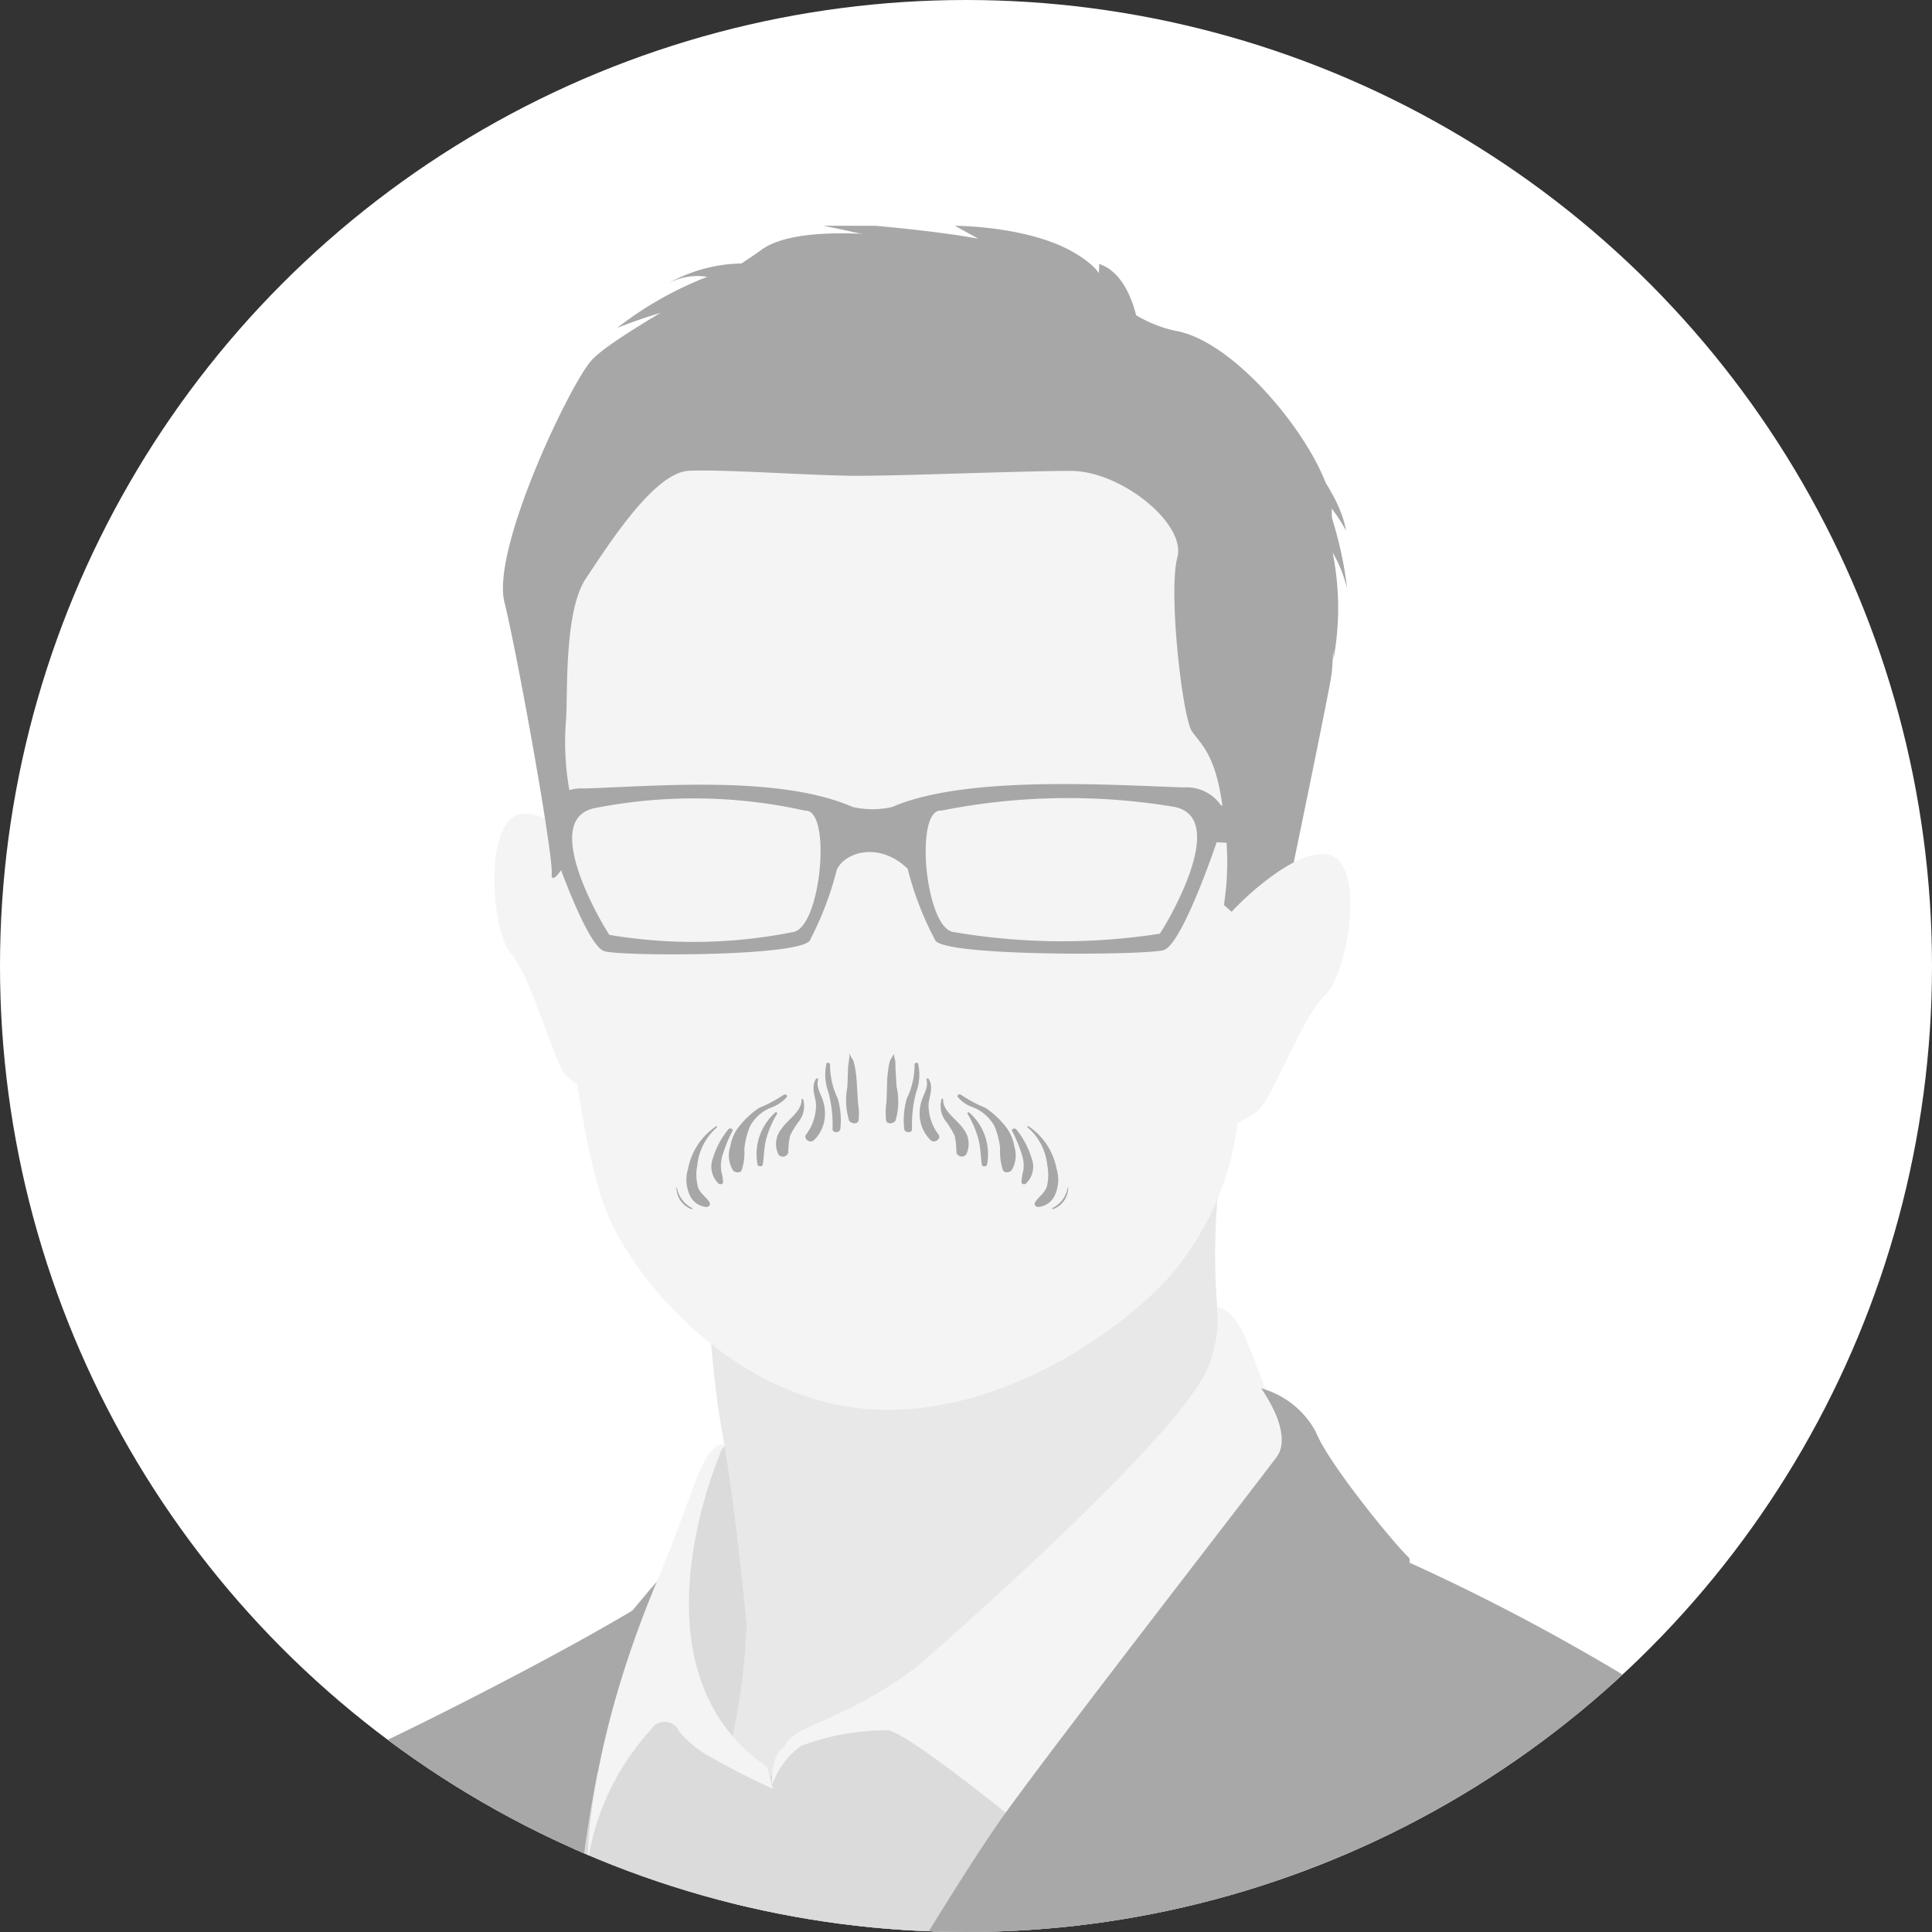
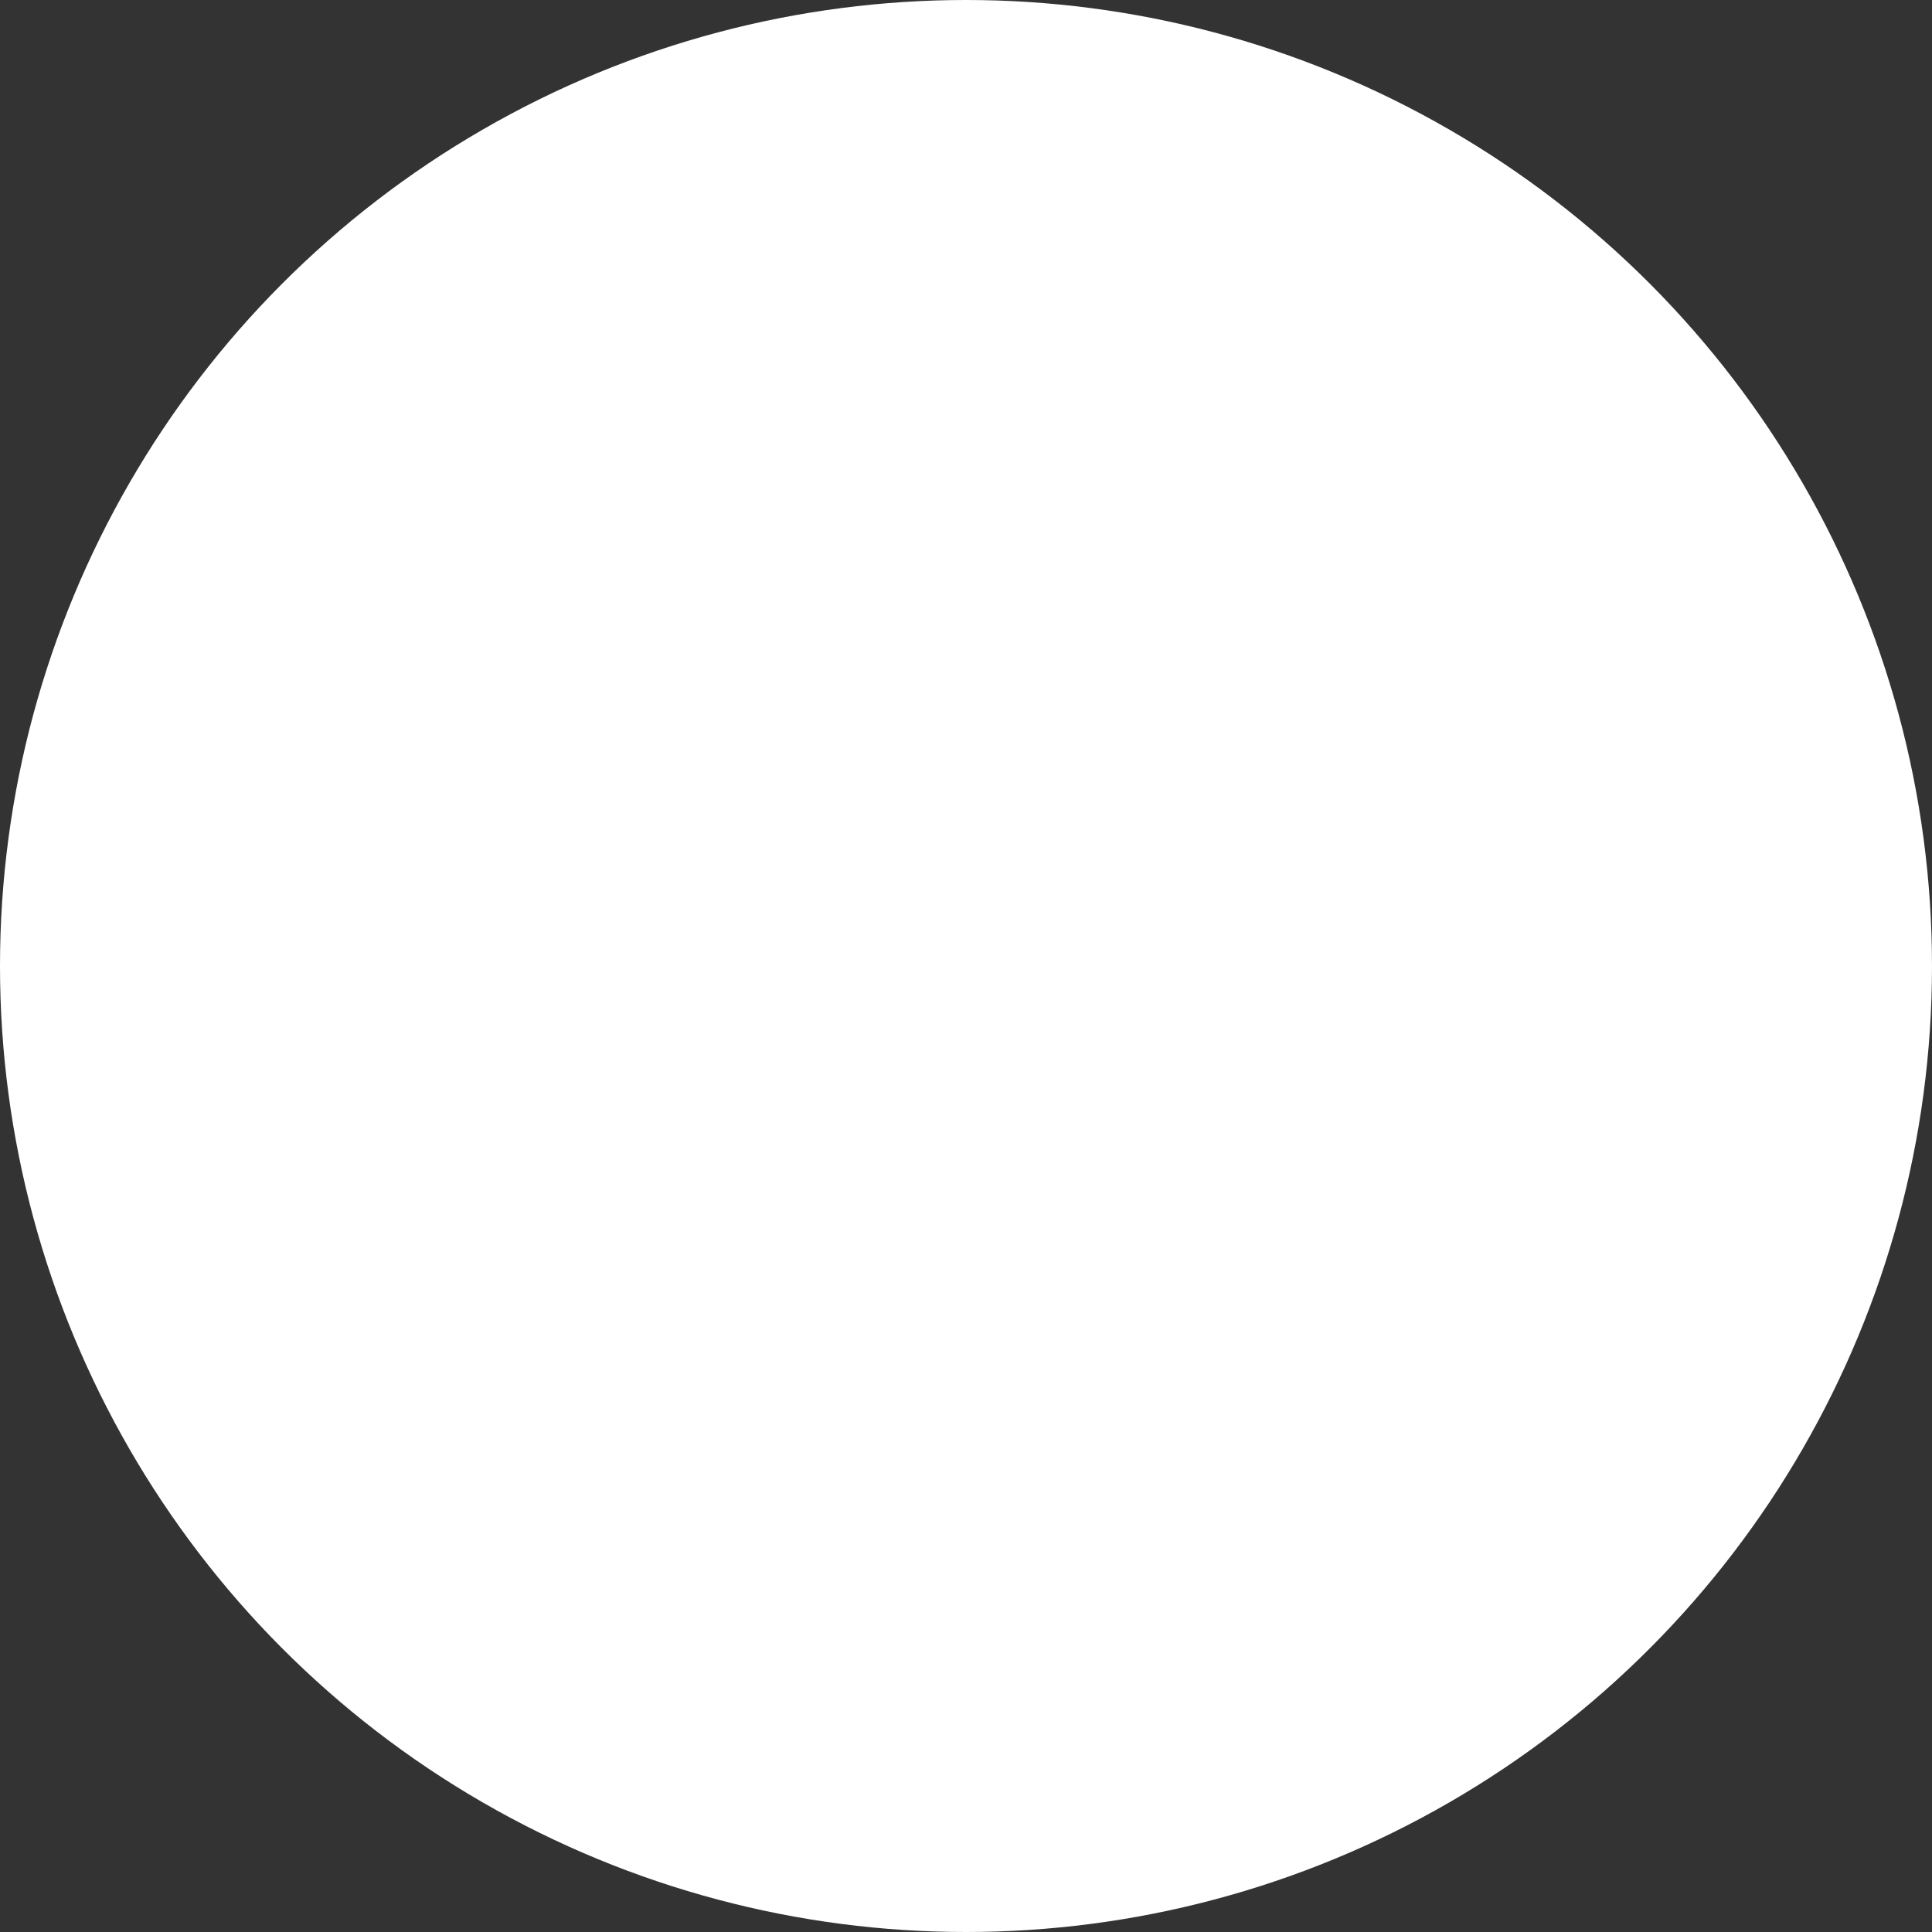
<svg xmlns="http://www.w3.org/2000/svg" width="97" height="97" viewBox="0 0 97 97">
  <rect x="0" y="0" width="97" height="97" fill="#333333" stroke="none" />
  <defs>
    <clipPath id="clip-path">
-       <circle id="楕円形_3" data-name="楕円形 3" cx="48.5" cy="48.5" r="48.5" transform="translate(0.276 0.276)" fill="#fff" stroke="#707070" stroke-width="1" />
-     </clipPath>
+       </clipPath>
    <clipPath id="clip-path-2">
-       <rect id="長方形_315" data-name="長方形 315" width="100" height="94.197" fill="none" />
-     </clipPath>
+       </clipPath>
  </defs>
  <g id="im" transform="translate(-310.276 -4189.276)">
    <circle id="楕円形_2" data-name="楕円形 2" cx="48.5" cy="48.5" r="48.5" transform="translate(310.276 4189.276)" fill="#fff" />
    <g id="マスクグループ_1" data-name="マスクグループ 1" transform="translate(310 4189)" clip-path="url(#clip-path)">
      <g id="グループ_340" data-name="グループ 340" transform="translate(3.276 11.612)">
        <g id="グループ_339" data-name="グループ 339" clip-path="url(#clip-path-2)">
-           <path id="パス_3795" data-name="パス 3795" d="M100,1314.97c-.451-2.332-2.133-10.527-4.534-13.04,0,0-12.985-5.886-17.253-8.569a106.023,106.023,0,0,0-10.526-5.505s-14.755-4.009-20.293-4.155-14.223,3.953-18.853,6.72-16.653,8.915-20.269,9.8c-2.019.5-3.018.817-3.615,1.414-.849.849-.232.92-4.656,13.331H100Z" transform="translate(0 -1220.773)" fill="#a8a8a8" />
          <path id="パス_3796" data-name="パス 3796" d="M637.011,1255.385c-.327-2.491-1.03-5.943-1.03-5.943s-1.466.994-2.142,6.973a30.281,30.281,0,0,0,.555,10.434s4.105-.11,2.616-11.463" transform="translate(-602.577 -1188.196)" fill="#dbdbdb" />
          <path id="パス_3797" data-name="パス 3797" d="M690.3,929.018a33.083,33.083,0,0,1-.033-10.948c1.039-5.321-25.883,6.835-25.883,6.835a48.578,48.578,0,0,0,.694,7.467c.681,3.752,1.223,9.682,1.223,9.682a32.423,32.423,0,0,1-.746,5.77c-.759,3.844,3.309,3.894,3.309,3.894s16.024-7.1,20.669-20.843Z" transform="translate(-631.819 -871.786)" fill="#e8e8e8" />
          <path id="パス_3798" data-name="パス 3798" d="M647.826,1462.546l10.281-23.666s-7.814,2.806-12.628,4.243a9.619,9.619,0,0,0-4.313,3.157,10.4,10.4,0,0,0-.573,1.692c-.783,3.962-3.246,12.413-3.85,14.574Z" transform="translate(-605.53 -1368.349)" fill="#dbdbdb" />
          <path id="パス_3799" data-name="パス 3799" d="M751.926,1107.823s.741-.011,1.406,1.523,2.59,6.9,2.59,6.9l-11.9,19.165s-7.337-6.135-8.622-6.352a12.036,12.036,0,0,0-4.418.8,4.194,4.194,0,0,0-1.405,1.945s-.111-1.553.617-1.909c.37-1.131,2.821-1.162,6.61-4,0,0,13.553-11.7,14.736-15.256a6.7,6.7,0,0,0,.388-2.816" transform="translate(-693.808 -1053.519)" fill="#f4f4f4" />
-           <path id="パス_3800" data-name="パス 3800" d="M526.45,1509.044l3.7-15.8a66.509,66.509,0,0,1-5.038-5.236c-1.35-1.765-4.875,7.162-4.875,7.162s-.259,10.162-.355,13.876Z" transform="translate(-494.395 -1414.847)" fill="#dbdbdb" />
          <path id="パス_3801" data-name="パス 3801" d="M383.343,1405.14c-.049-4.836.255-18.355,4.831-26.625,0,0-9.027,9.957-11.587,18.757l3.465,1.861-3.781.632s-.506,1.407,1.128,5.375Z" transform="translate(-357.756 -1310.943)" fill="#a8a8a8" />
          <path id="パス_3802" data-name="パス 3802" d="M547.533,1247.987s-5.147,11.167,2.158,16.192l.3,1.1s-1.6-.709-2.954-1.5a5.584,5.584,0,0,1-1.752-1.372.792.792,0,0,0-1.408-.111,12.625,12.625,0,0,0-3.185,6.677s-.13-5.556,3.536-14.256c1.112-2.638,1.714-4.617,2.181-5.605.613-1.3,1.129-1.12,1.129-1.12" transform="translate(-514.184 -1186.805)" fill="#f4f4f4" />
          <path id="パス_3803" data-name="パス 3803" d="M794.257,1211.96c-2.261,3.13-7.05,11.2-9.015,14.546H795.99l5.718-4.619-7.406-1.56,11.223-1.761c2.871-3.308,9.616-18.787,8.957-19.394s-4.022-4.687-4.667-6.307a4.456,4.456,0,0,0-2.746-2.19s1.651,2.267.781,3.444c-1.049,1.42-10.709,13.85-13.593,17.843" transform="translate(-746.751 -1132.308)" fill="#a8a8a8" />
          <path id="パス_3804" data-name="パス 3804" d="M520.4,125.813c19.189.972,18.719,9.179,18.931,14.784s-2.645,20.54-3.007,23.691a14.46,14.46,0,0,1-2.813,7.269c-1.526,2.213-7.751,7.52-14.873,7.494s-12.481-6.2-13.986-9.828-1.933-11.132-2.626-13,.121-1.167.023-6.072-3.805-25.459,18.351-24.337" transform="translate(-477.149 -119.604)" fill="#f4f4f4" />
          <path id="パス_3805" data-name="パス 3805" d="M451.225,605.623c-.28-.471-3.129-3.962-4.838-3.44s-1.354,5.865-.354,6.981,2.15,5.434,2.727,6.072,2.935,2.127,3.339.169-.874-9.781-.874-9.781" transform="translate(-423.372 -572.615)" fill="#f4f4f4" />
          <path id="パス_3806" data-name="パス 3806" d="M490.15,41.431l2.585,2.286s2.581-12.362,2.8-13.765.062-5.995.025-8.4-4.434-8.275-7.753-8.932c-2.969-.588-4.028-2.957-7.252-3.648s-11.2-2.207-13.634-.433-7.464,4.344-8.544,5.57-5.015,9.444-4.352,12.119,2.452,12.664,2.375,13.641,1.674-1.781,1.208-2.828a13.624,13.624,0,0,1-.492-4.873c.1-1.3-.115-5.472,1-7.133s3.42-5.326,5.175-5.406,6.338.253,8.453.253c2.385,0,8.23-.246,10.727-.246s5.8,2.643,5.338,4.355.253,8.045.745,8.739,1.307,1.257,1.6,4.449a13.84,13.84,0,0,1-.008,4.255" transform="translate(-431.699 -7.329)" fill="#a7a7a7" />
          <path id="パス_3807" data-name="パス 3807" d="M1161.773,646.494c.327-.44,3.514-3.625,5.161-2.933s.754,5.972-.354,6.981-2.689,5.189-3.326,5.765-3.135,1.819-3.339-.169,1.858-9.643,1.858-9.643" transform="translate(-1103.045 -611.921)" fill="#f4f4f4" />
          <path id="パス_3808" data-name="パス 3808" d="M798.047,5.13s-.309-2.658-1.978-3.214a5.717,5.717,0,0,1-.2,1.46s1.246-.657-1.041-2.017S788.823,0,788.823,0l4.667,2.565S795.946.989,784.821,0h-2.6s5.066.989,4.758,1.36,11.065,3.77,11.065,3.77" transform="translate(-743.882)" fill="#a7a7a7" />
          <path id="パス_3809" data-name="パス 3809" d="M577.951,38.6a7.737,7.737,0,0,0-4.583,1.028,3.1,3.1,0,0,1,2.06-.386,17.852,17.852,0,0,0-4.524,2.565s3.612-1.468,5.114-1.2,1.933-2.01,1.933-2.01" transform="translate(-542.919 -36.679)" fill="#a7a7a7" />
          <path id="パス_3810" data-name="パス 3810" d="M1240.615,194.181s3.366,3.317,3.75,5.785a7.714,7.714,0,0,0-.862-1.287c-.315-.51.6,1.4.923,4.205a6.92,6.92,0,0,0-.731-1.823,14.118,14.118,0,0,1,.046,5.348s-.142-5.834-1.757-7.18-1.367-5.048-1.367-5.048" transform="translate(-1179.789 -184.663)" fill="#a7a7a7" />
          <path id="パス_3811" data-name="パス 3811" d="M532.235,572.889a2.088,2.088,0,0,0-1.865-.9c-3.659-.118-10.944-.625-14.639.982a4.431,4.431,0,0,1-1.985,0c-3.694-1.607-9.827-1.046-13.486-.928a2.087,2.087,0,0,0-1.864.9s-.025.148-.025.186a4.279,4.279,0,0,0,.214,1.564.632.632,0,0,0,.027.085s1.738,5.178,2.671,5.436,9.671.27,10.3-.525a16.429,16.429,0,0,0,1.368-3.581c.456-.919,2.172-1.375,3.553-.037a15.777,15.777,0,0,0,1.4,3.617c.625.8,10.516.729,11.449.471s2.671-5.436,2.671-5.436-.26.042,1.238.053c.372-.489.936-1.268,1.163-1.6a12.919,12.919,0,0,1-2.186-.283" transform="translate(-473.933 -543.791)" fill="#a7a7a7" />
          <path id="パス_3812" data-name="パス 3812" d="M536.52,587.809a25.633,25.633,0,0,0-10.494-.141c-3.016.5.573,6.282.668,6.378a25.451,25.451,0,0,0,9.253-.149c1.387-.305,1.909-6.185.573-6.088" transform="translate(-499.096 -558.444)" fill="#f4f4f4" />
          <path id="パス_3813" data-name="パス 3813" d="M887.706,586.982a32.436,32.436,0,0,1,11.647-.2c3.016.5-.573,6.282-.668,6.378a32.082,32.082,0,0,1-10.406-.094c-1.387-.305-1.909-6.185-.573-6.088" transform="translate(-843.455 -557.617)" fill="#f4f4f4" />
          <path id="パス_3814" data-name="パス 3814" d="M805.6,848.436c.012.218-.062.486-.068.709q-.013.462-.032.924a3.543,3.543,0,0,0,.085,1.691c.081.158.427.216.474,0a2.842,2.842,0,0,0-.021-.837c-.024-.308-.04-.617-.059-.926a6.7,6.7,0,0,0-.072-.752,3.9,3.9,0,0,0-.084-.416c-.049-.171-.14-.215-.2-.4,0-.01-.023-.008-.022,0" transform="translate(-765.955 -806.839)" fill="#a7a7a7" />
          <path id="パス_3815" data-name="パス 3815" d="M783.974,857.351a2.532,2.532,0,0,0,.1,1.424,6.307,6.307,0,0,1,.207,1.851c-.005.206.365.2.391,0a3.914,3.914,0,0,0-.133-1.547,3.85,3.85,0,0,1-.383-1.687c.017-.094-.154-.139-.183-.041" transform="translate(-745.482 -815.273)" fill="#a7a7a7" />
          <path id="パス_3816" data-name="パス 3816" d="M764.179,873.3c-.261.417-.045.824,0,1.26a2.453,2.453,0,0,1-.511,1.55c-.123.2.212.458.417.259a1.85,1.85,0,0,0,.544-1.33,2.108,2.108,0,0,0-.119-.695c-.116-.339-.329-.644-.224-1.007.015-.05-.076-.086-.107-.036" transform="translate(-726.209 -830.468)" fill="#a7a7a7" />
          <path id="パス_3817" data-name="パス 3817" d="M734.7,894.211c.041.58-.684,1-1,1.47a1.2,1.2,0,0,0-.152,1.3.282.282,0,0,0,.49-.107,3.973,3.973,0,0,1,.087-.835,4.227,4.227,0,0,1,.47-.76,1.249,1.249,0,0,0,.189-1.072c-.011-.037-.085-.029-.082.009" transform="translate(-697.46 -850.347)" fill="#a7a7a7" />
          <path id="パス_3818" data-name="パス 3818" d="M713.959,908.062a2.8,2.8,0,0,0-.875,2.607c.032.1.24.11.259,0,.072-.421.058-.841.168-1.26a4.91,4.91,0,0,1,.555-1.3c.036-.058-.059-.1-.106-.05" transform="translate(-678.049 -863.529)" fill="#a7a7a7" />
          <path id="パス_3819" data-name="パス 3819" d="M688.267,889.7a6.872,6.872,0,0,1-1.225.652,4.286,4.286,0,0,0-.928.838,2.17,2.17,0,0,0-.52,1.1,1.449,1.449,0,0,0,.138,1.2c.093.111.35.149.43,0a2.724,2.724,0,0,0,.138-1.057,3.873,3.873,0,0,1,.29-1.168,2.072,2.072,0,0,1,.983-.9,1.992,1.992,0,0,0,.86-.557c.056-.081-.088-.182-.167-.1" transform="translate(-651.929 -846.064)" fill="#a7a7a7" />
          <path id="パス_3820" data-name="パス 3820" d="M668.609,924.657a4.235,4.235,0,0,0-.772,1.453,1.17,1.17,0,0,0,.292,1.272c.084.059.216.02.22-.073a2.137,2.137,0,0,0-.085-.52,1.768,1.768,0,0,1,.055-.83,7.026,7.026,0,0,1,.505-1.23c.051-.1-.151-.164-.215-.073" transform="translate(-635.045 -879.29)" fill="#a7a7a7" />
          <path id="パス_3821" data-name="パス 3821" d="M643.427,922.326a3.319,3.319,0,0,0-1.4,2.134,1.861,1.861,0,0,0,.074,1.289,1.006,1.006,0,0,0,.843.621c.153,0,.225-.13.164-.23-.167-.272-.465-.444-.576-.753a2.379,2.379,0,0,1-.038-1.115,2.868,2.868,0,0,1,.988-1.9c.039-.032-.018-.073-.059-.048" transform="translate(-610.483 -877.107)" fill="#a7a7a7" />
          <path id="パス_3822" data-name="パス 3822" d="M631.646,984.837a1.15,1.15,0,0,0,.742,1.083c.046.019.079-.031.04-.054a1.408,1.408,0,0,1-.759-1.029c0-.011-.022-.012-.022,0" transform="translate(-600.683 -936.554)" fill="#a7a7a7" />
          <path id="パス_3823" data-name="パス 3823" d="M846.241,848.433c-.042.124-.136.209-.177.328a2.26,2.26,0,0,0-.078.365,6.284,6.284,0,0,0-.072.872c-.009.285-.014.57-.029.854a3.364,3.364,0,0,0-.016.908c.048.215.394.158.474,0a3.366,3.366,0,0,0,.052-1.691c-.02-.284-.035-.569-.052-.853-.009-.142,0-.284-.015-.426-.009-.109-.07-.26-.065-.354,0-.01-.019-.012-.022,0" transform="translate(-804.379 -806.839)" fill="#a7a7a7" />
          <path id="パス_3824" data-name="パス 3824" d="M864.955,857.393a3.828,3.828,0,0,1-.383,1.687,3.888,3.888,0,0,0-.133,1.547c.026.2.4.207.391,0a6.314,6.314,0,0,1,.207-1.851,2.523,2.523,0,0,0,.1-1.424c-.029-.1-.2-.054-.183.041" transform="translate(-822.039 -815.273)" fill="#a7a7a7" />
          <path id="パス_3825" data-name="パス 3825" d="M881.084,873.336c.106.363-.107.669-.224,1.008a2.107,2.107,0,0,0-.118.695,1.848,1.848,0,0,0,.543,1.33c.2.2.541-.054.417-.259a2.449,2.449,0,0,1-.511-1.55c.045-.436.261-.842,0-1.26-.031-.049-.122-.014-.107.036" transform="translate(-837.57 -830.469)" fill="#a7a7a7" />
          <path id="パス_3826" data-name="パス 3826" d="M902.21,894.2a1.249,1.249,0,0,0,.189,1.072,4.221,4.221,0,0,1,.47.76,3.894,3.894,0,0,1,.087.835.282.282,0,0,0,.49.107,1.2,1.2,0,0,0-.152-1.3c-.318-.469-1.043-.891-1-1.469,0-.038-.072-.046-.082-.009" transform="translate(-857.938 -850.347)" fill="#a7a7a7" />
          <path id="パス_3827" data-name="パス 3827" d="M929.611,908.113a4.915,4.915,0,0,1,.555,1.3c.109.418.1.84.168,1.26.019.11.227.1.259,0a2.8,2.8,0,0,0-.875-2.607c-.047-.05-.142-.009-.106.05" transform="translate(-884.036 -863.53)" fill="#a7a7a7" />
-           <path id="パス_3828" data-name="パス 3828" d="M919.551,889.809a1.789,1.789,0,0,0,.8.531,2.1,2.1,0,0,1,1.042.93,3.867,3.867,0,0,1,.283,1.1,3.036,3.036,0,0,0,.145,1.12c.08.149.337.111.43,0a1.448,1.448,0,0,0,.138-1.2,2.155,2.155,0,0,0-.52-1.1,4.351,4.351,0,0,0-.928-.838,6.9,6.9,0,0,1-1.225-.652c-.078-.077-.224.021-.167.1" transform="translate(-874.464 -846.067)" fill="#a7a7a7" />
          <path id="パス_3829" data-name="パス 3829" d="M975.242,924.733a7.034,7.034,0,0,1,.505,1.23,1.8,1.8,0,0,1,.067.732,3.589,3.589,0,0,0-.1.618c0,.093.136.131.22.073a1.173,1.173,0,0,0,.292-1.272,4.234,4.234,0,0,0-.772-1.453c-.063-.091-.266-.028-.215.073" transform="translate(-927.43 -879.293)" fill="#a7a7a7" />
          <path id="パス_3830" data-name="パス 3830" d="M991,922.373a2.867,2.867,0,0,1,.988,1.9,2.494,2.494,0,0,1-.02,1.065c-.1.337-.414.511-.593.8-.061.1.011.233.164.23a1,1,0,0,0,.843-.621,1.865,1.865,0,0,0,.074-1.289,3.315,3.315,0,0,0-1.4-2.134c-.041-.026-.1.015-.059.048" transform="translate(-942.407 -877.107)" fill="#a7a7a7" />
          <path id="パス_3831" data-name="パス 3831" d="M1017.337,984.837a1.408,1.408,0,0,1-.759,1.029c-.04.024-.006.074.04.054a1.15,1.15,0,0,0,.742-1.083c0-.012-.021-.011-.022,0" transform="translate(-966.73 -936.554)" fill="#a7a7a7" />
        </g>
      </g>
    </g>
  </g>
</svg>